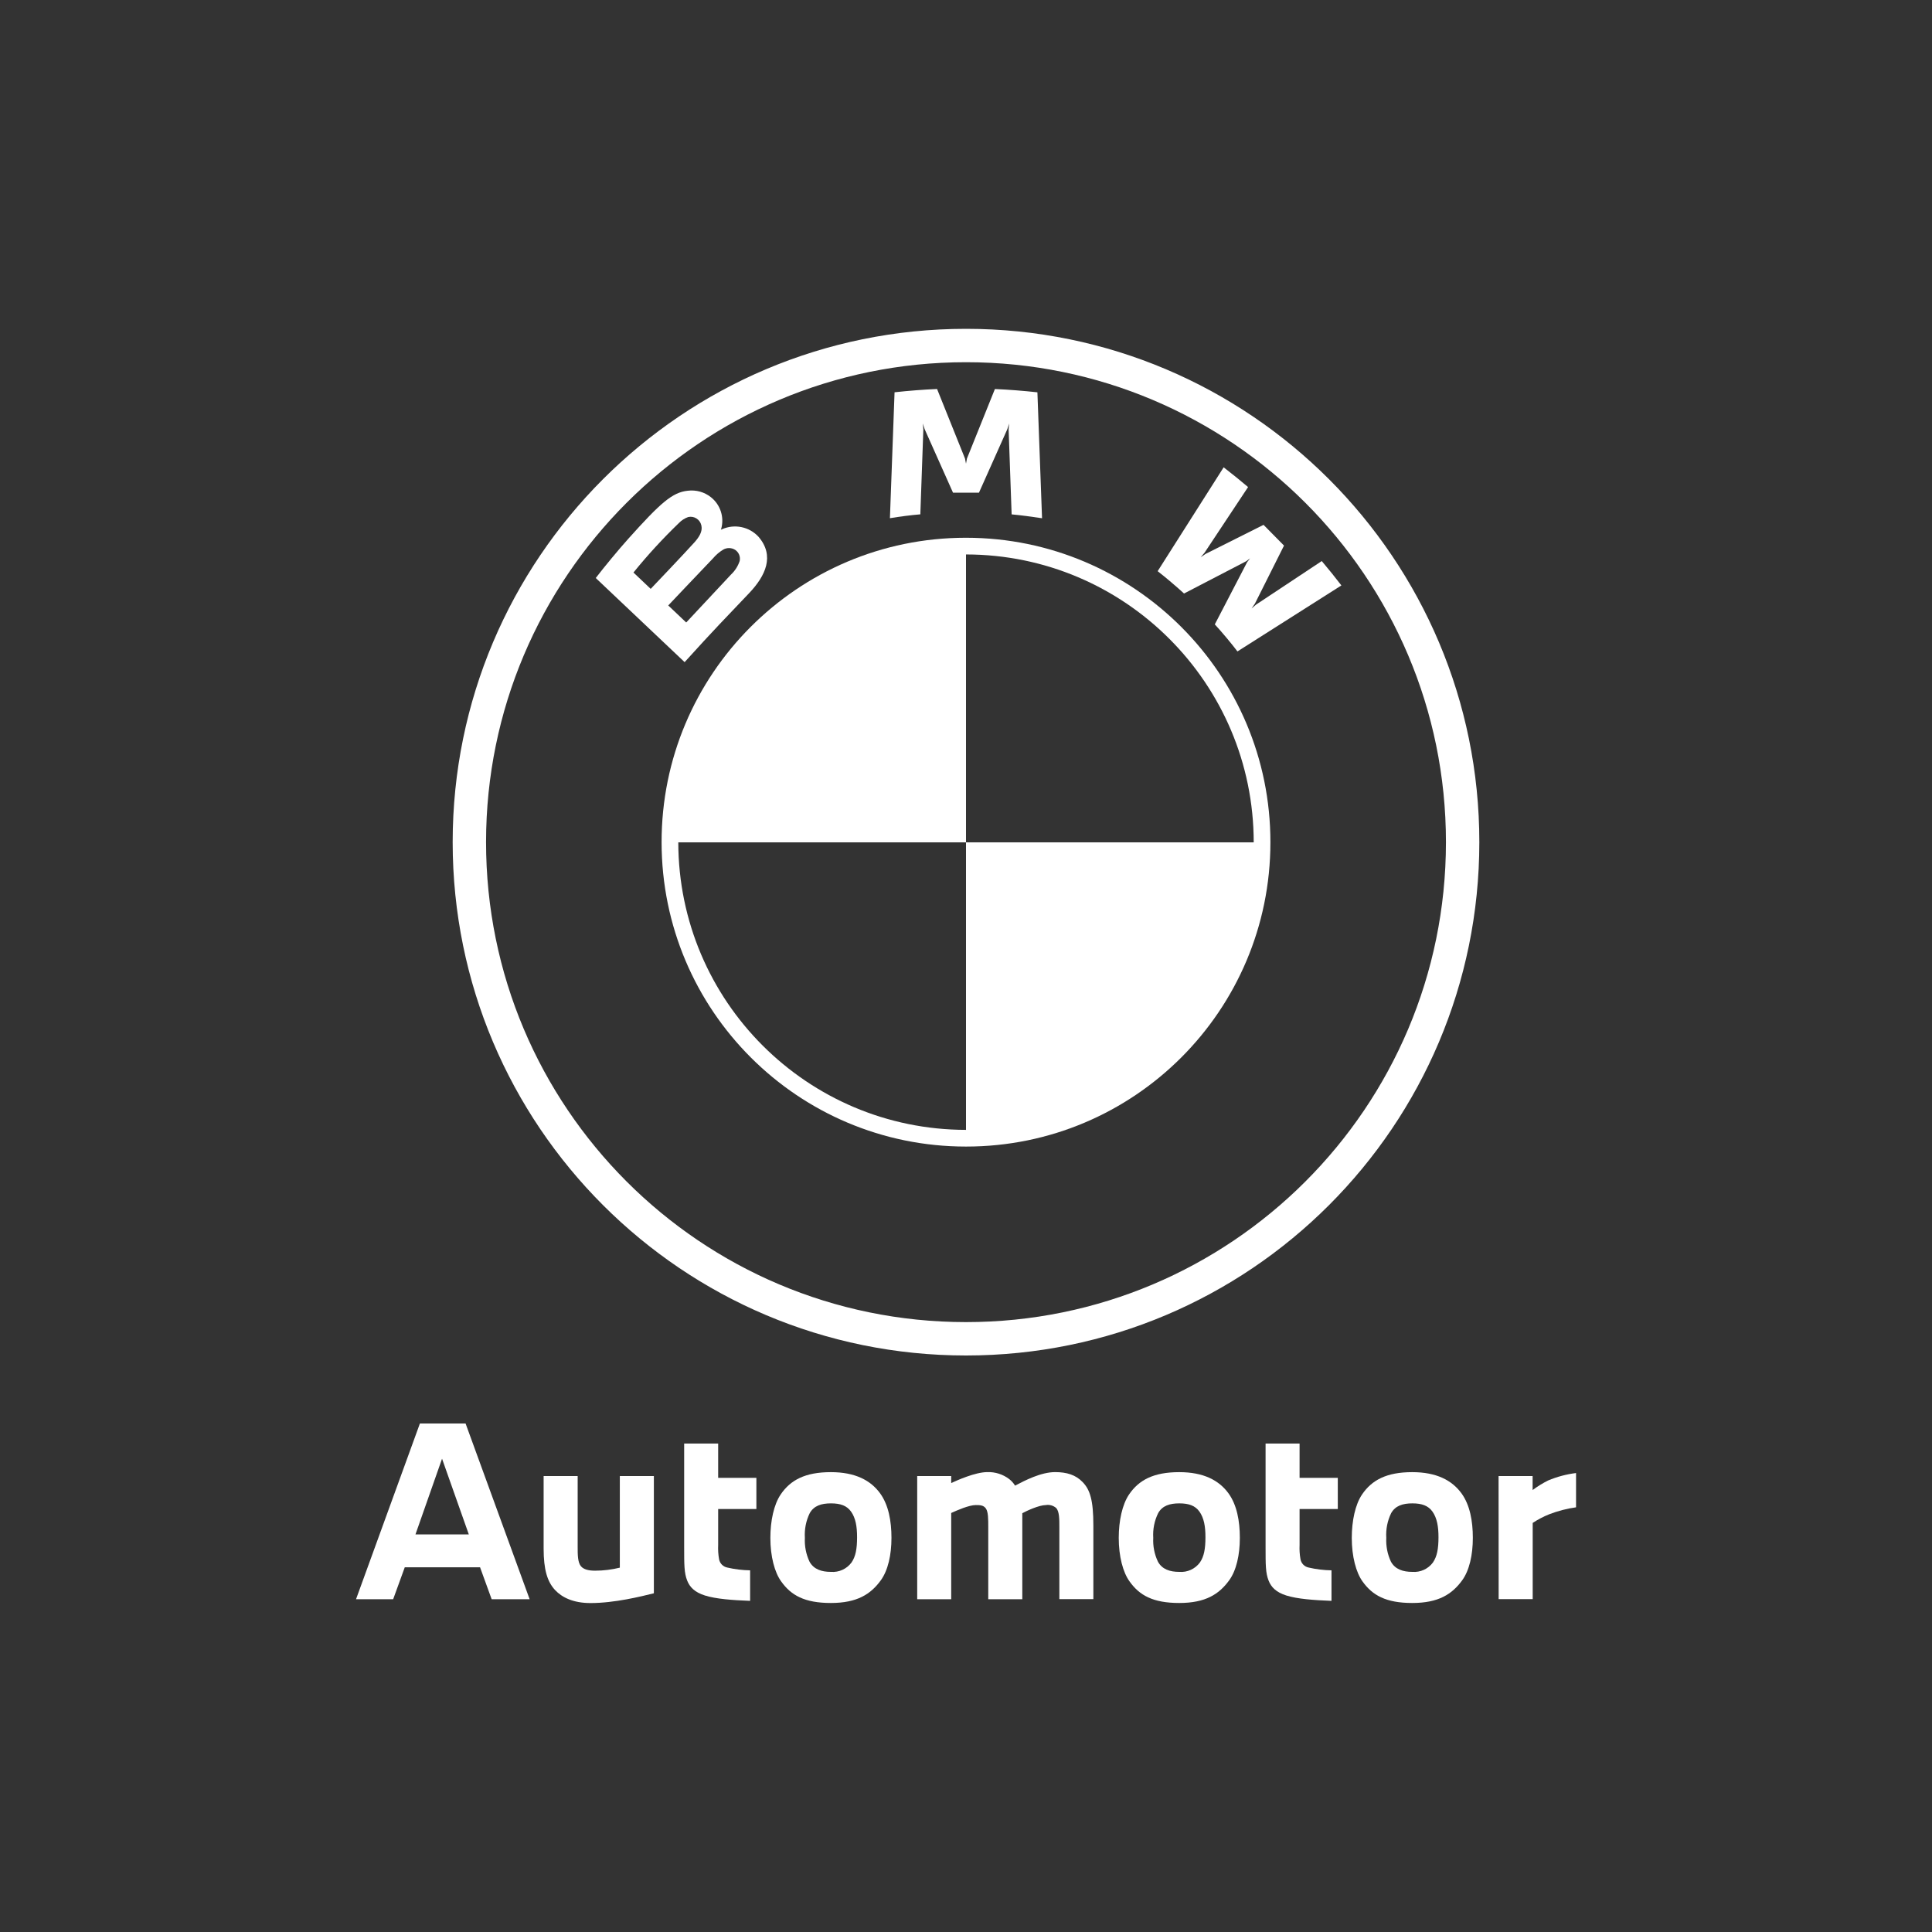
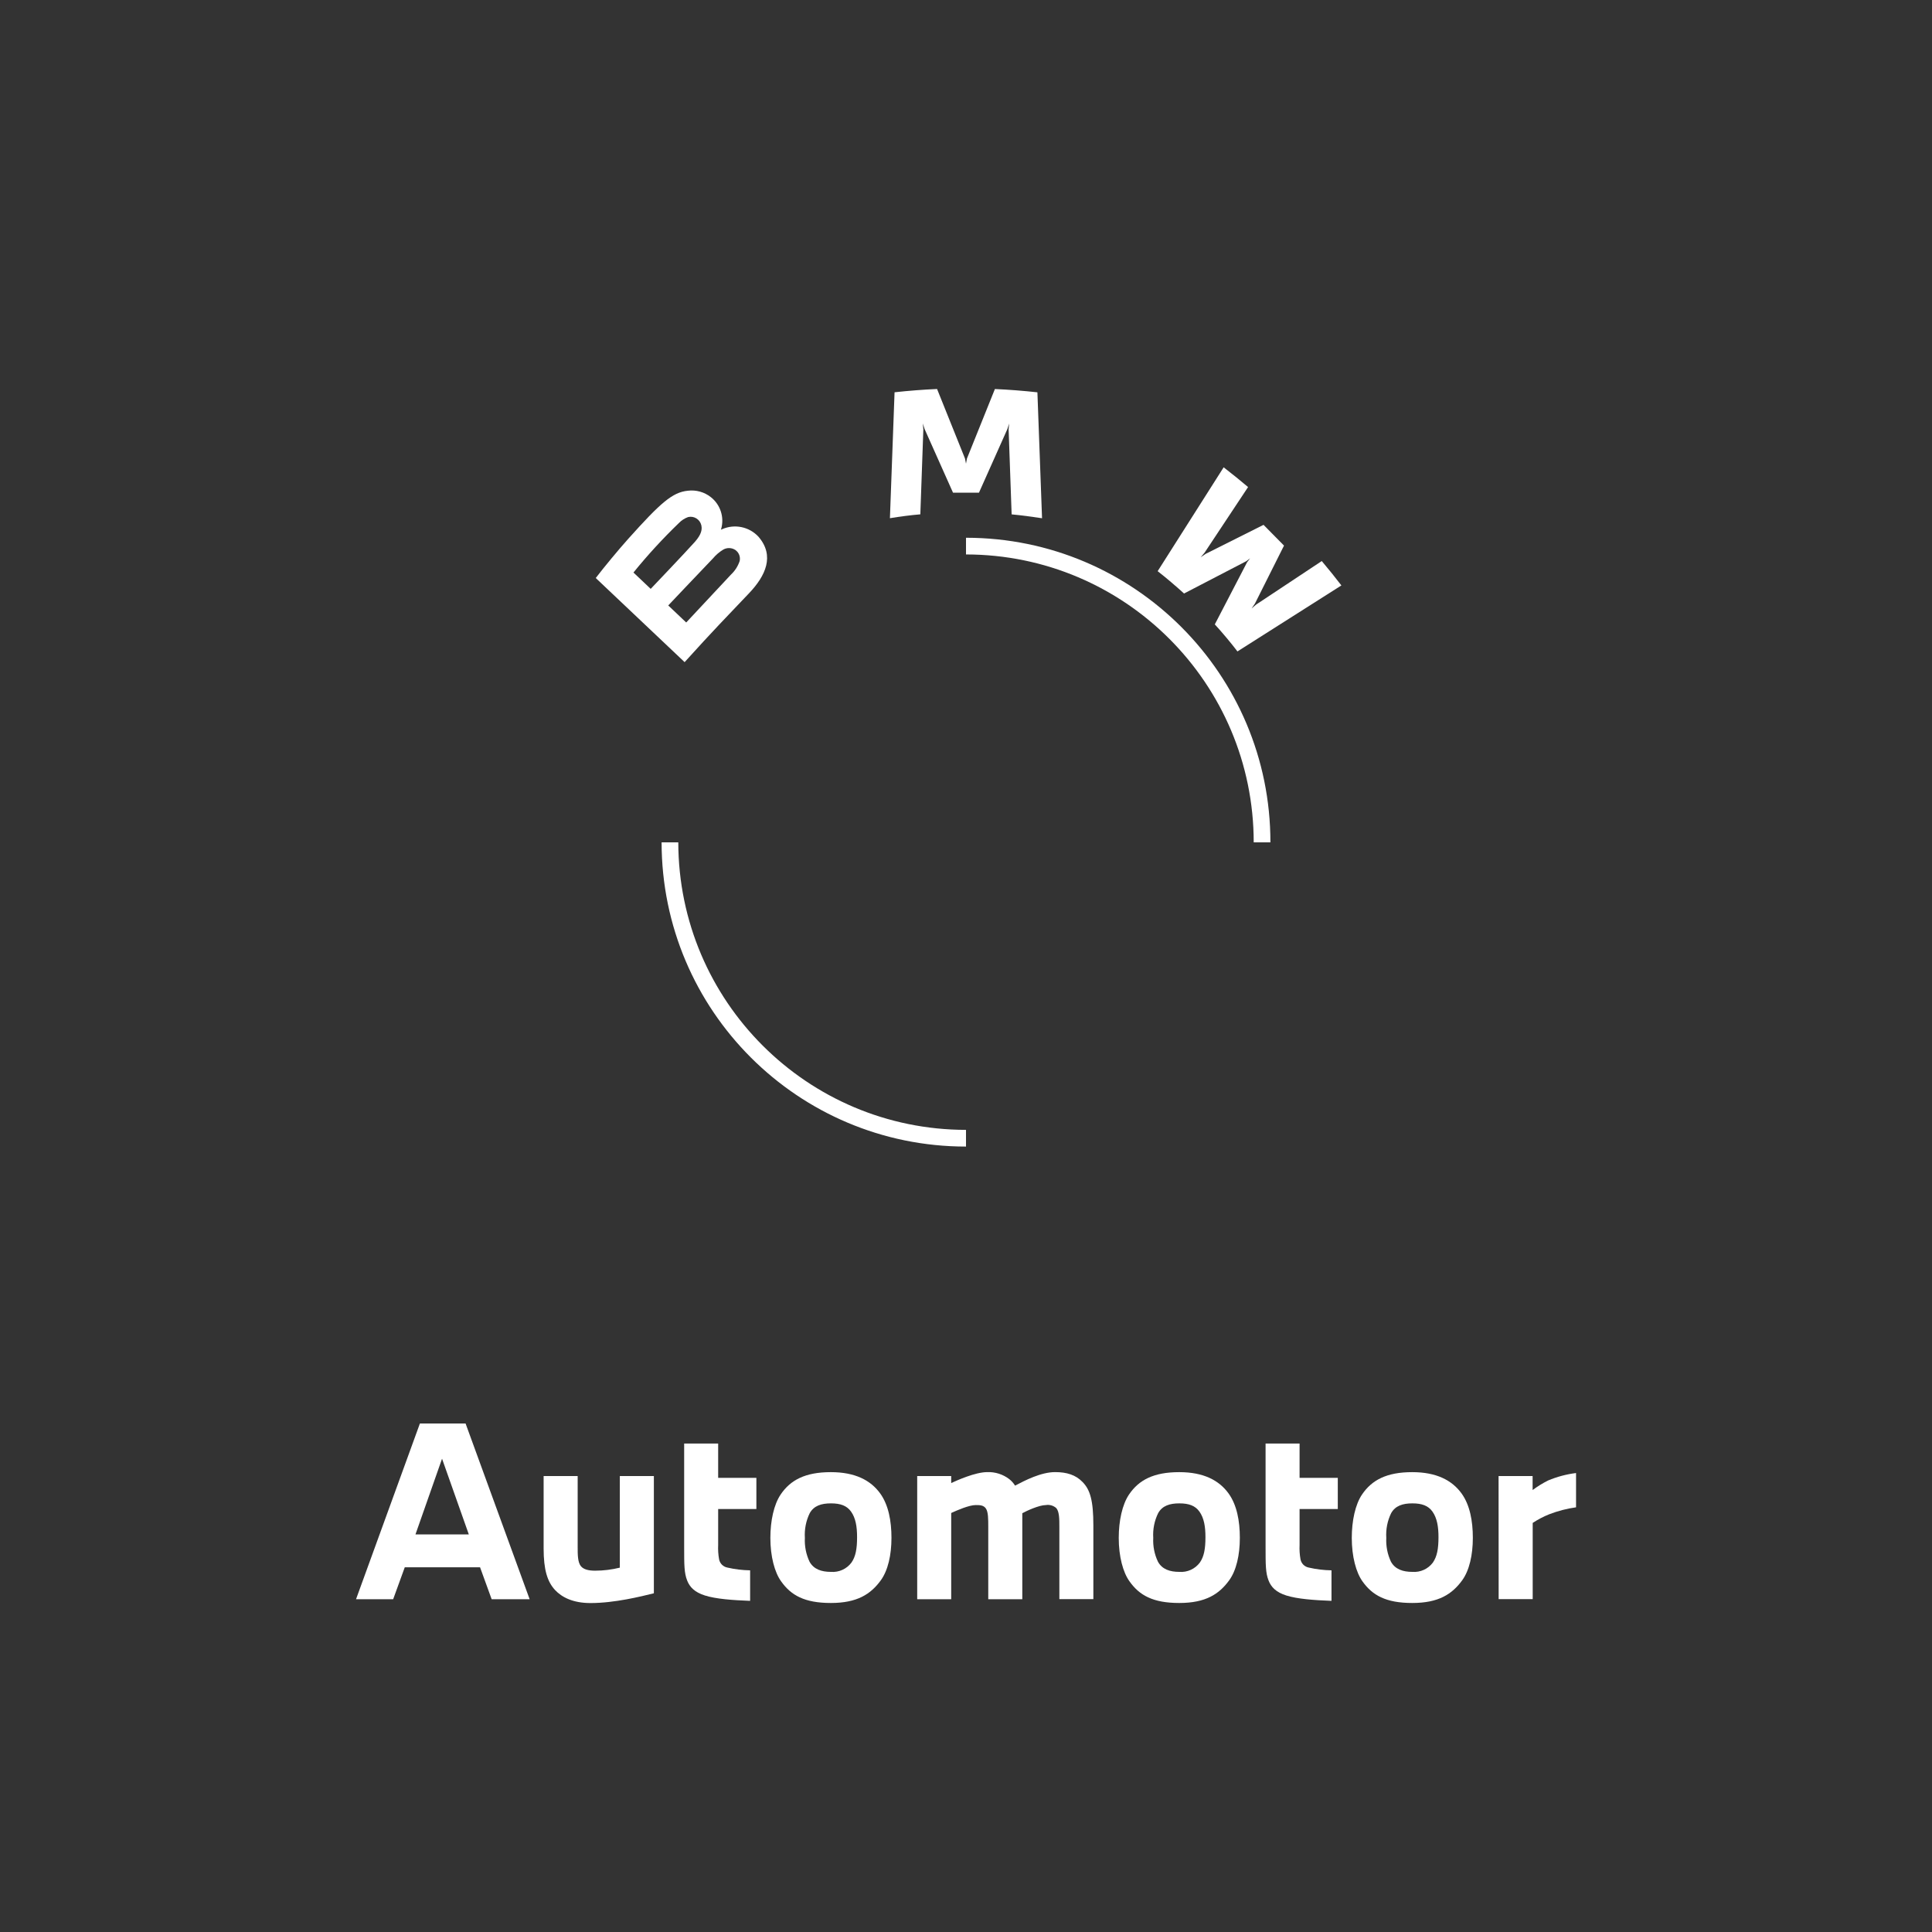
<svg xmlns="http://www.w3.org/2000/svg" id="Capa_1" data-name="Capa 1" viewBox="0 0 500 500">
  <rect x="0" y="0" width="500" height="500" fill="#333333" stroke="none" />
  <defs>
    <style> .cls-1 { fill: #fff; } </style>
  </defs>
  <path class="cls-1" d="m108.67,368.4h11.82l16.58,45.48h-9.83l-3-8.26h-19.49l-3,8.26h-9.61l16.53-45.48Zm-1.15,28.71h13.81l-6.93-19.6-6.88,19.6Z" />
  <path class="cls-1" d="m140.69,400.73v-18.73h8.81v18.28c0,2.11,0,4,.84,5.06.73.85,2,1.15,3.68,1.15,2.15,0,4.3-.27,6.39-.78v-23.71h8.81v30.34c-3.38.84-10.19,2.53-16.4,2.53-4.53,0-7.42-1.5-9.17-3.37-1.99-2.15-2.96-5.22-2.96-10.77Z" />
  <path class="cls-1" d="m177.06,373.59h8.8v8.87h9.89v8.08h-9.89v9.29c-.06,1.25.02,2.5.24,3.73.21,1.07,1.05,1.91,2.12,2.12,1.94.45,3.92.69,5.91.72v7.9c-4.59-.18-8.81-.48-11.7-1.39-2.66-.84-3.92-2.17-4.59-3.86-.78-2-.78-4-.78-8.8v-26.66Z" />
  <path class="cls-1" d="m199.37,398c0-4.41.91-8.63,2.66-11.22,2.53-3.74,6.33-5.79,13-5.79,6.28,0,10.32,2.11,12.79,5.55,2.11,2.95,2.89,7.05,2.89,11.46s-.9,8.44-2.77,11c-2.59,3.56-6.09,5.85-12.91,5.85s-10.31-2-12.84-5.55c-1.73-2.36-2.82-6.52-2.82-11.3Zm8.93,0c-.11,2.12.3,4.23,1.2,6.15,1.09,2,3.14,2.65,5.55,2.65,2.07.16,4.07-.75,5.31-2.41,1.09-1.57,1.45-3.56,1.45-6.58,0-2.71-.36-4.94-1.57-6.63-1.09-1.51-2.71-2.11-5.19-2.11s-4.4.6-5.49,2.53c-.97,1.99-1.4,4.19-1.26,6.4h0Z" />
  <path class="cls-1" d="m246.17,382v1.81c1.45-.66,6.21-2.83,9.35-2.83,2.04-.07,4.05.57,5.67,1.81.6.47,1.11,1.04,1.51,1.69,2.53-1.33,6.69-3.5,10.37-3.5,3,0,5.31.72,7.06,2.53,2,2,2.83,4.83,2.83,11.28v19.06h-8.8v-18.61c0-2.11,0-4-.79-4.94-.74-.66-1.73-.95-2.71-.79-1.75,0-5,1.51-6.09,2.11v22.26h-8.81v-18.64c0-2.11,0-3.92-.6-4.82s-1.57-.91-2.66-.91c-1.69,0-4.76,1.33-6.33,2.05v22.32h-8.8v-31.88h8.8Z" />
  <path class="cls-1" d="m289.53,398c0-4.41.91-8.63,2.66-11.22,2.53-3.74,6.33-5.79,13-5.79,6.28,0,10.32,2.11,12.79,5.55,2.11,2.95,2.89,7.05,2.89,11.46s-.9,8.44-2.77,11c-2.59,3.56-6.09,5.85-12.91,5.85s-10.31-2-12.84-5.55c-1.73-2.36-2.82-6.52-2.82-11.3Zm8.93,0c-.11,2.12.3,4.23,1.21,6.15,1.08,2,3.13,2.65,5.54,2.65,2.07.16,4.07-.75,5.31-2.41,1.09-1.57,1.45-3.56,1.45-6.58,0-2.71-.36-4.94-1.57-6.63-1.09-1.51-2.71-2.11-5.19-2.11s-4.4.6-5.48,2.53c-.98,1.99-1.41,4.19-1.27,6.4Z" />
  <path class="cls-1" d="m327.53,373.59h8.8v8.87h9.89v8.08h-9.89v9.29c-.06,1.25.02,2.5.24,3.73.21,1.07,1.04,1.91,2.11,2.12,1.94.45,3.92.69,5.91.72v7.9c-4.58-.18-8.8-.48-11.7-1.39-2.65-.84-3.92-2.17-4.58-3.86-.78-2-.78-4-.78-8.8v-26.66Z" />
  <path class="cls-1" d="m349.84,398c0-4.41.9-8.63,2.65-11.22,2.54-3.74,6.34-5.79,13-5.79,6.27,0,10.31,2.11,12.79,5.55,2.11,2.95,2.89,7.05,2.89,11.46s-.9,8.44-2.77,11c-2.6,3.56-6.09,5.85-12.91,5.85s-10.31-2-12.85-5.55c-1.71-2.36-2.8-6.52-2.8-11.3Zm8.93,0c-.11,2.12.3,4.23,1.2,6.15,1.09,2,3.14,2.65,5.55,2.65,2.07.16,4.07-.75,5.31-2.41,1.08-1.57,1.45-3.56,1.45-6.58,0-2.71-.37-4.94-1.57-6.63-1.09-1.51-2.72-2.11-5.19-2.11s-4.4.6-5.49,2.53c-.97,1.99-1.4,4.19-1.26,6.4Z" />
  <path class="cls-1" d="m387.83,382h8.81v3.62c1.26-.94,2.6-1.77,4-2.47,2.31-.97,4.75-1.62,7.24-1.93v8.87c-2.37.33-4.7.94-6.94,1.8-1.5.6-2.93,1.35-4.28,2.24v19.72h-8.81l-.02-31.85Z" />
-   <path class="cls-1" d="m250,85.1c-73.37,0-132.85,59.48-132.85,132.85s59.48,132.85,132.85,132.85,132.82-59.45,132.85-132.8c.03-73.37-59.43-132.87-132.8-132.9-.02,0-.03,0-.05,0Zm124.21,132.9c-.03,68.6-55.66,124.19-124.26,124.16-68.6-.03-124.19-55.66-124.16-124.26.03-68.58,55.63-124.16,124.21-124.16s124.21,55.61,124.21,124.21v.05Z" />
  <path class="cls-1" d="m250,139.17v4.32h0c41.12.04,74.44,33.39,74.46,74.51h4.32c.03-43.51-35.22-78.8-78.73-78.83-.02,0-.03,0-.05,0h0m0,153.24c-41.09-.04-74.39-33.32-74.46-74.41h-4.32c.03,43.49,35.29,78.73,78.78,78.73" />
  <path id="W" class="cls-1" d="m314.39,161.59c1.8,1.94,4.4,5.06,5.86,7l26.9-17.08c-1.34-1.76-3.48-4.43-5.08-6.31l-17,11.27-1.16,1,.87-1.27,7.52-15-5.3-5.37-15,7.52-1.27.87,1-1.17,11.27-17c-2-1.69-3.89-3.23-6.32-5.11l-17.08,26.88c2.16,1.67,5,4.11,6.83,5.78l16.08-8.35,1-.75-.76,1-8.36,16.09Z" />
  <path id="M" class="cls-1" d="m253.35,127.52l7.35-16.46.47-1.46-.14,1.52.78,22c2.57.24,5.24.6,7.87,1l-1.2-32.59c-3.68-.4-7.33-.69-11-.85l-7.24,18-.24,1.32-.26-1.33-7.23-18c-3.66.16-7.32.45-11,.85l-1.2,32.59c2.63-.43,5.29-.79,7.87-1l.78-22-.14-1.52.47,1.46,7.35,16.46h6.71Z" />
  <path id="B_22d" data-name="B 22d" class="cls-1" d="m193.89,153.49c4.25-4.48,6.66-9.65,2.4-14.59-2.4-2.59-6.18-3.37-9.41-1.94l-.32.13.1-.28c.82-3.01-.24-6.21-2.68-8.14-1.69-1.34-3.84-1.94-5.98-1.67-4,.41-7.06,3.14-15.42,12.46-2.52,2.81-6.19,7.25-8.4,10.13l23,21.77c7.61-8.42,10.71-11.55,16.71-17.87Zm-29.95-5.32c3.65-4.51,7.59-8.79,11.77-12.82.67-.69,1.48-1.22,2.39-1.54,1.54-.35,3.06.62,3.41,2.15,0,.02,0,.04.01.06.35,1.55-.63,3-1.71,4.24-2.44,2.74-11.41,12.14-11.41,12.14l-4.46-4.23Zm9,8.52s8.74-9.23,11.58-12.18c.75-.9,1.65-1.66,2.65-2.27.96-.55,2.15-.53,3.09.06.95.63,1.41,1.77,1.17,2.88-.45,1.35-1.22,2.56-2.26,3.53-1.21,1.29-11.56,12.38-11.58,12.39l-4.65-4.41Z" />
-   <path class="cls-1" d="m250,139.17v78.83h-78.78c-.05-43.49,35.16-78.78,78.65-78.83.04,0,.09,0,.13,0Z" />
-   <path class="cls-1" d="m328.78,218c0,43.49-35.26,78.74-78.75,78.73h-.03v-78.73h78.78Z" />
</svg>